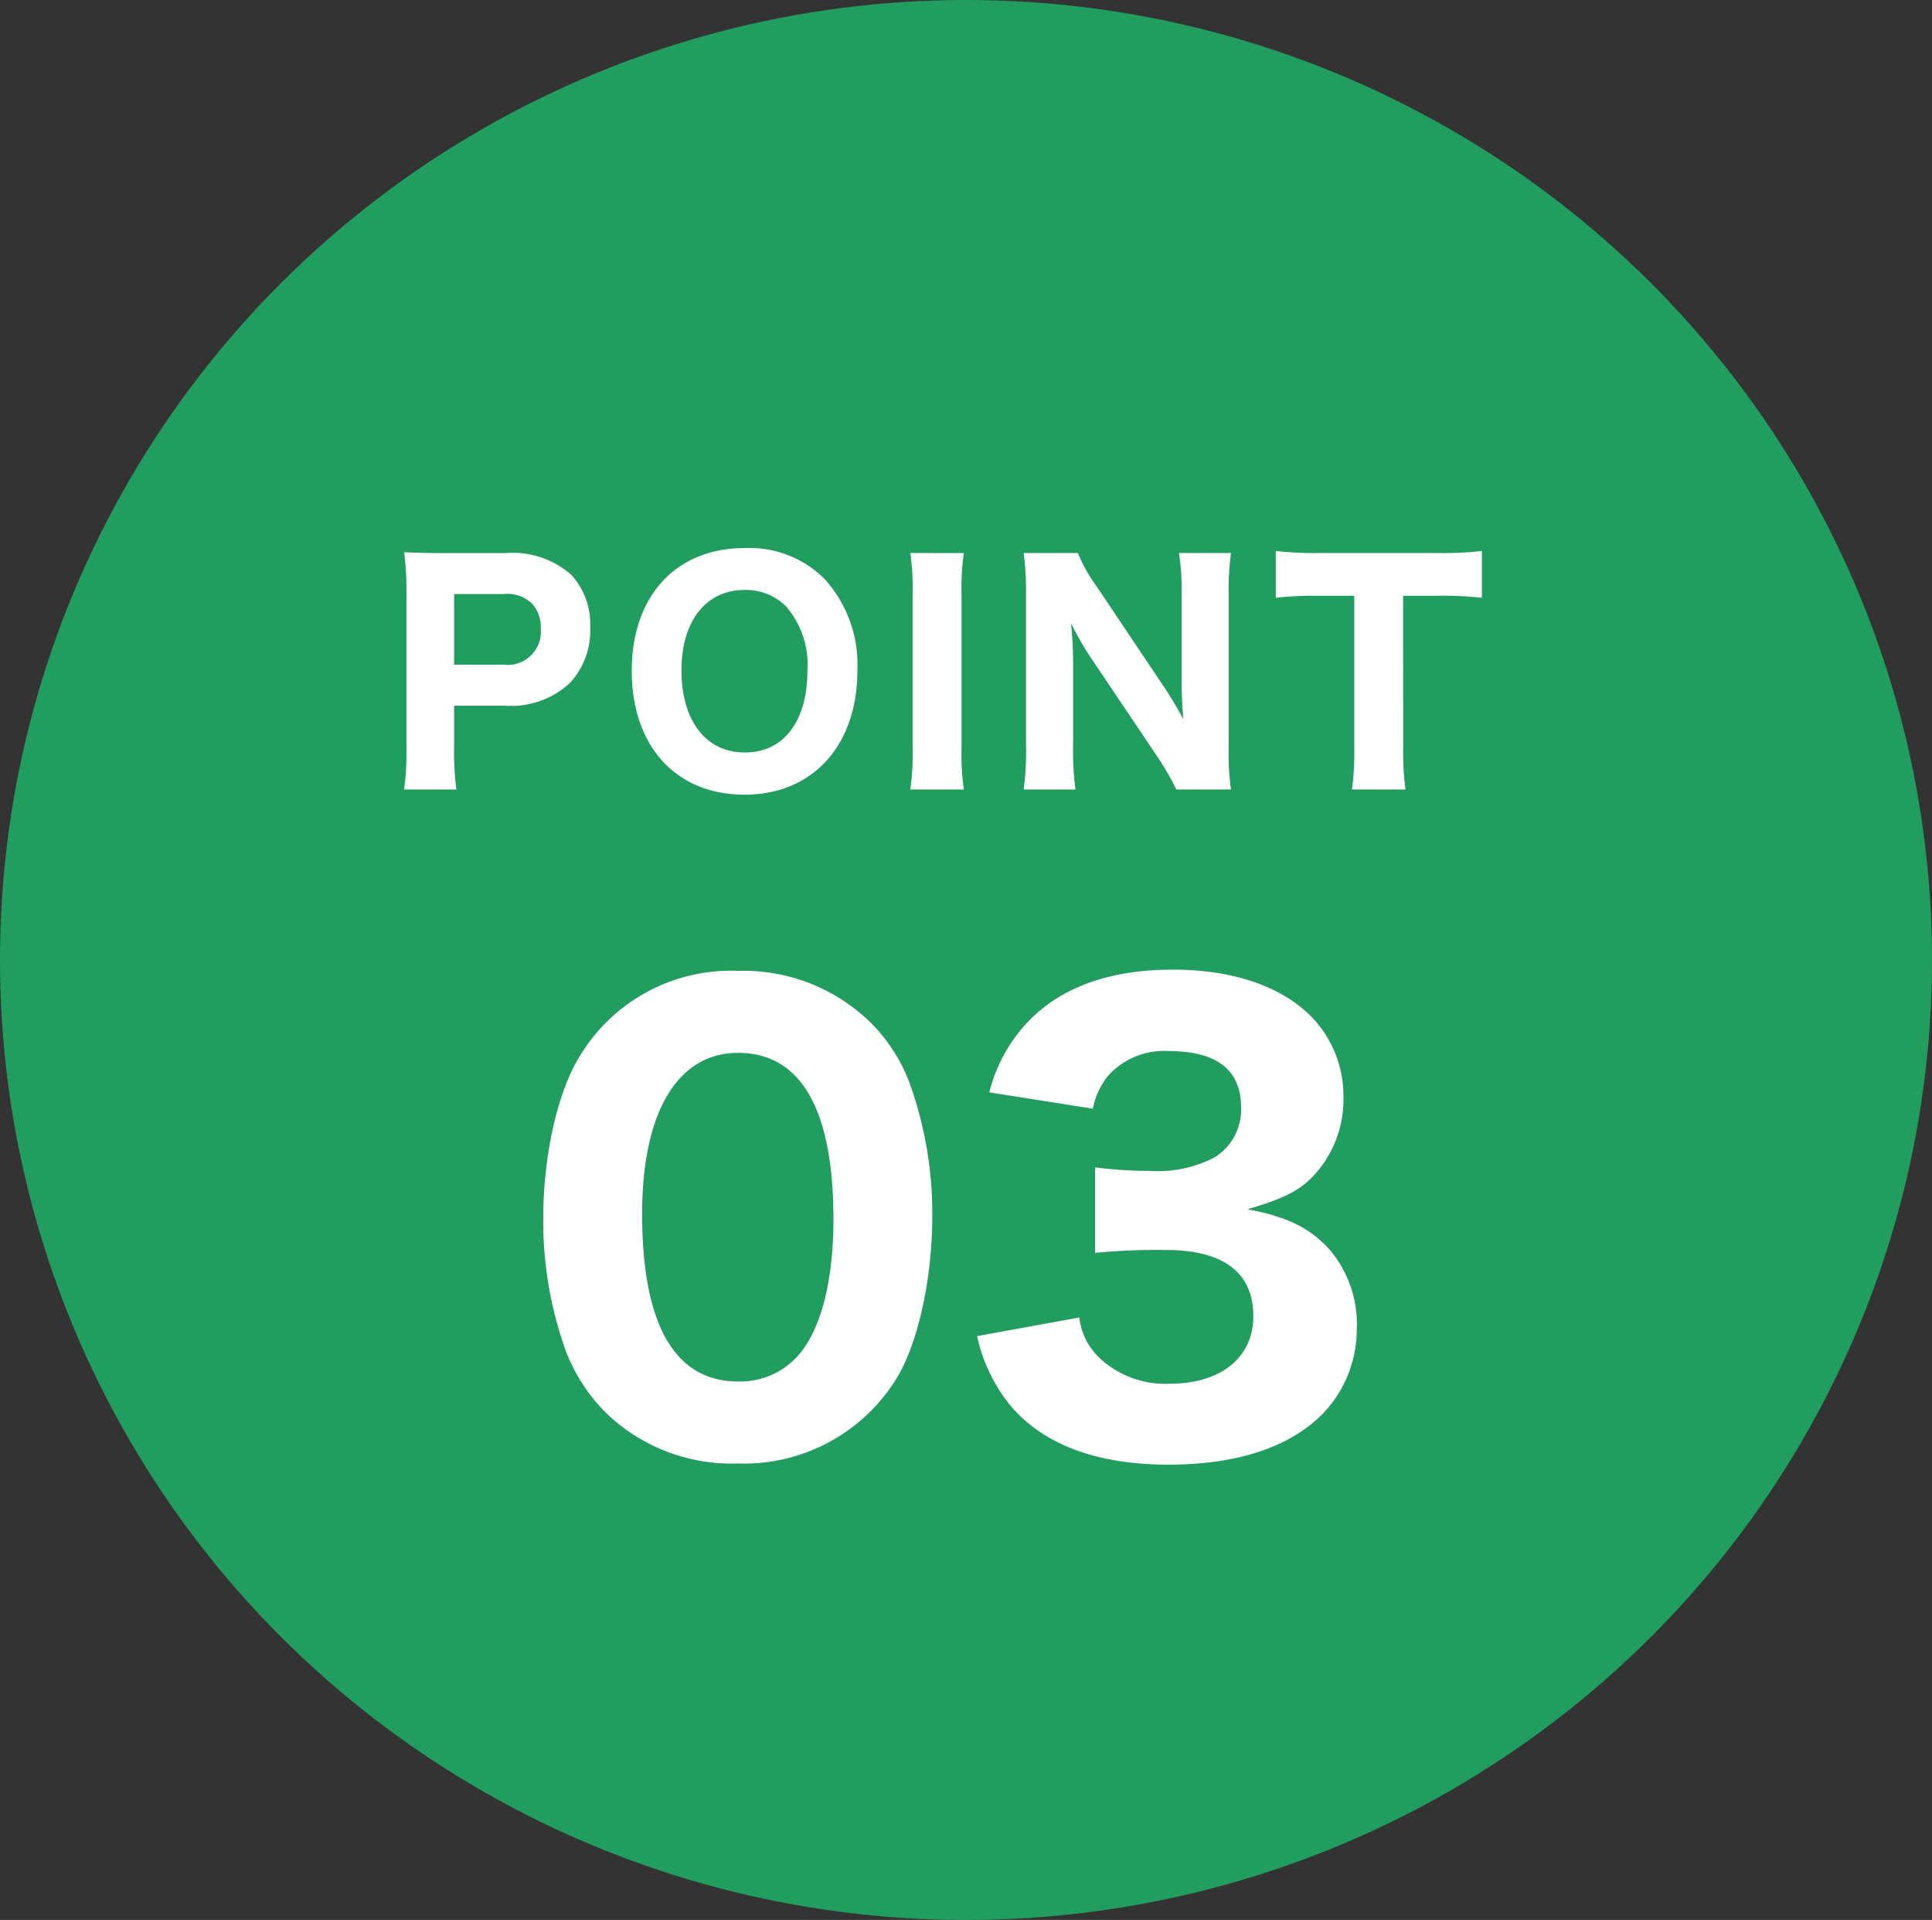
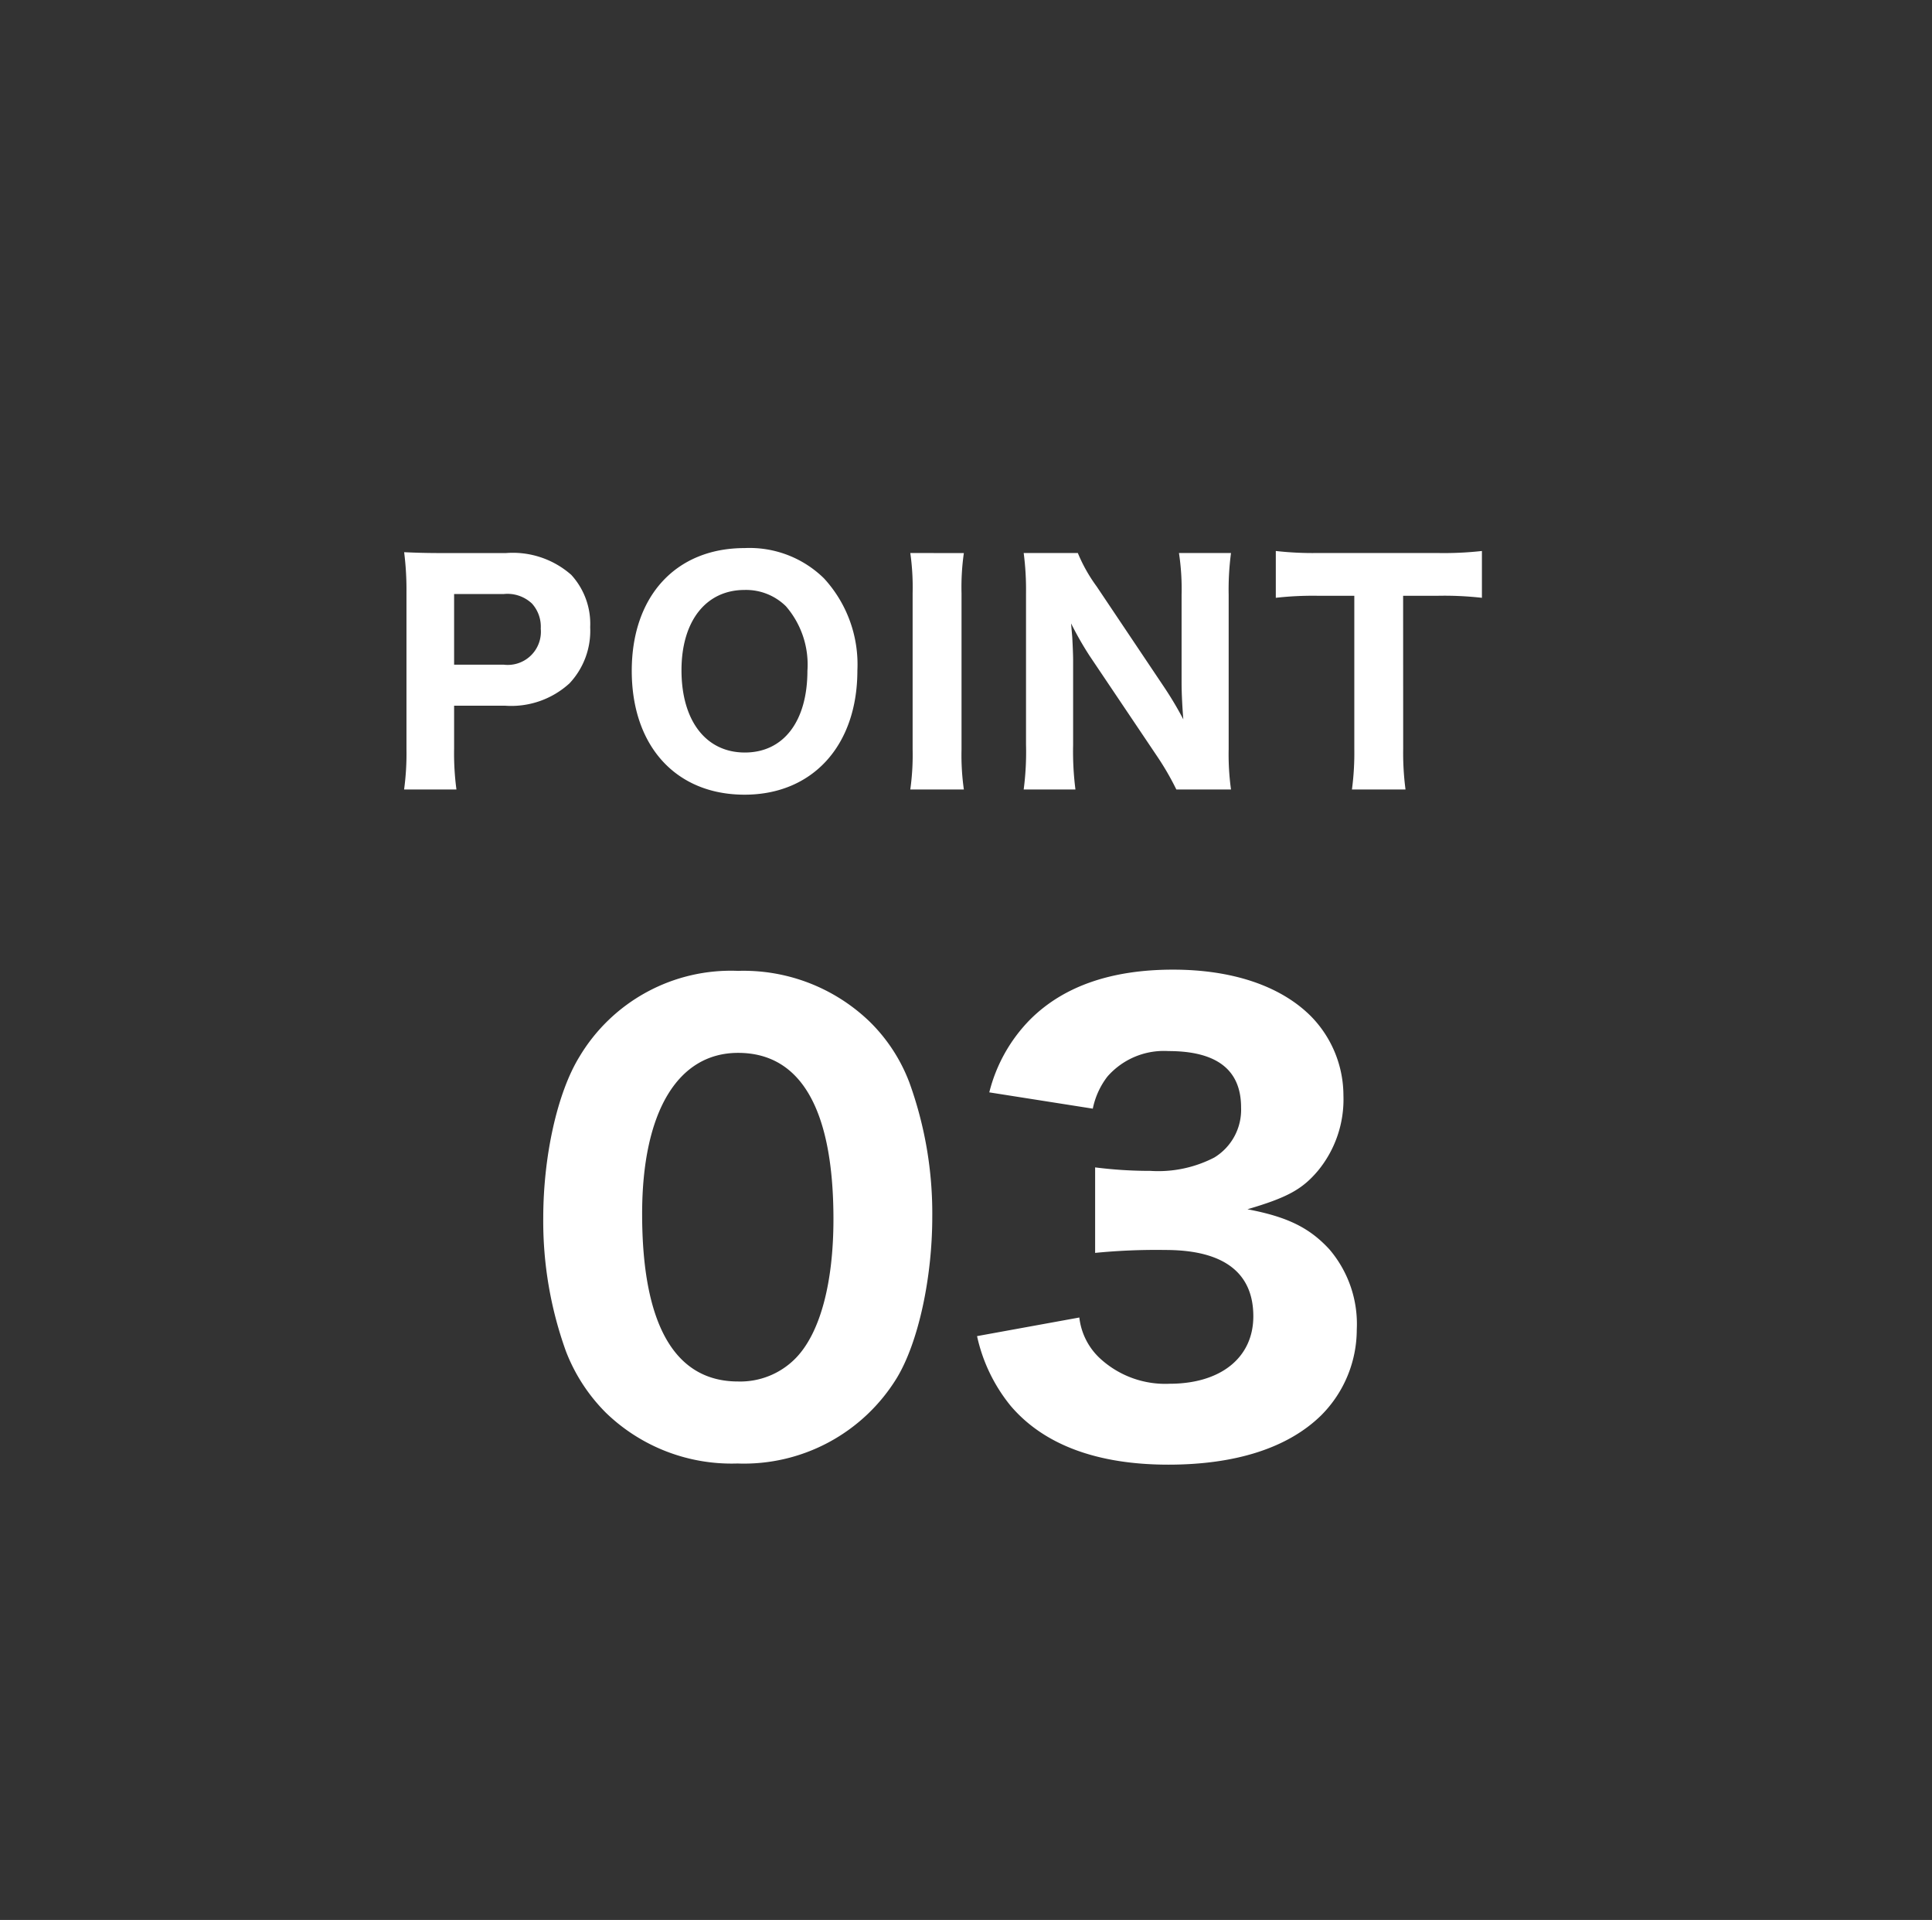
<svg xmlns="http://www.w3.org/2000/svg" width="126.252" height="125.442" viewBox="0 0 126.252 125.442">
  <rect x="0" y="0" width="126.252" height="125.442" fill="#333333" stroke="none" />
  <g id="グループ_39" data-name="グループ 39" transform="translate(-417.634 -9446.028)">
-     <ellipse id="楕円形_3" data-name="楕円形 3" cx="63.126" cy="62.721" rx="63.126" ry="62.721" transform="translate(417.634 9446.028)" fill="#219d60" />
    <path id="パス_18" data-name="パス 18" d="M4.693.4a17.777,17.777,0,0,1-.152-2.66V-5.073H7.866a5.64,5.64,0,0,0,4.218-1.463A5.01,5.01,0,0,0,13.433-10.2a4.736,4.736,0,0,0-1.235-3.42,5.776,5.776,0,0,0-4.275-1.425H3.876c-1.121,0-1.748-.019-2.6-.057a19.366,19.366,0,0,1,.152,2.6V-2.223A17.4,17.4,0,0,1,1.273.4ZM4.541-7.752v-4.617H7.79a2.333,2.333,0,0,1,1.843.627,2.251,2.251,0,0,1,.57,1.634A2.167,2.167,0,0,1,7.79-7.752Zm18.981-7.619c-4.484,0-7.372,3.135-7.372,8.018,0,4.921,2.888,8.094,7.372,8.094,4.446,0,7.372-3.211,7.372-8.113a8.3,8.3,0,0,0-2.185-6.023A6.945,6.945,0,0,0,23.522-15.371Zm.019,13.357C21-2.014,19.4-4.085,19.4-7.391c0-3.211,1.6-5.244,4.123-5.244a3.711,3.711,0,0,1,2.7,1.064,5.816,5.816,0,0,1,1.406,4.218C27.626-4.047,26.068-2.014,23.541-2.014ZM34.352-15.048a15.863,15.863,0,0,1,.152,2.622v10.2A16.308,16.308,0,0,1,34.352.4h3.5A16.01,16.01,0,0,1,37.7-2.223v-10.2a15.717,15.717,0,0,1,.152-2.622Zm12.179,2.185A10.382,10.382,0,0,1,45.3-15.048H41.762a18.5,18.5,0,0,1,.152,2.641v9.88A18.771,18.771,0,0,1,41.762.4h3.382a19.444,19.444,0,0,1-.152-2.907V-8.056c0-.38-.038-1.178-.057-1.5-.057-.665-.057-.665-.076-.893a21.429,21.429,0,0,0,1.216,2.128l4.37,6.5A18.137,18.137,0,0,1,51.737.4h3.572a16.721,16.721,0,0,1-.152-2.641V-12.293a18.338,18.338,0,0,1,.152-2.755h-3.4a15.606,15.606,0,0,1,.171,2.736v5.757c0,.7.057,1.71.114,2.375A23.3,23.3,0,0,0,50.9-6.346Zm20.026.608h2.28a22.006,22.006,0,0,1,2.869.133v-3.059a22.394,22.394,0,0,1-2.869.133h-7.9a21.6,21.6,0,0,1-2.7-.133v3.059a21.528,21.528,0,0,1,2.717-.133h2.413v9.994A18.1,18.1,0,0,1,63.213.4h3.5a18.271,18.271,0,0,1-.152-2.66Z" transform="translate(442.768 9497.208)" fill="#fff" />
-     <path id="パス_19" data-name="パス 19" d="M14.06,1.444A11.714,11.714,0,0,0,24.472-4.142c1.406-2.318,2.318-6.536,2.318-10.526a25.122,25.122,0,0,0-1.482-8.74,11.017,11.017,0,0,0-2.622-4.028A11.872,11.872,0,0,0,14.1-30.742,11.528,11.528,0,0,0,3.724-25.118c-1.444,2.356-2.356,6.5-2.356,10.526A25.06,25.06,0,0,0,2.85-5.89,11.526,11.526,0,0,0,5.472-1.862,11.81,11.81,0,0,0,14.06,1.444ZM14.1-25.384c4.1,0,6.232,3.686,6.232,10.868,0,4.18-.874,7.448-2.47,9.082A5.066,5.066,0,0,1,14.1-3.914c-4.142,0-6.27-3.724-6.27-10.944C7.828-21.508,10.146-25.384,14.1-25.384ZM29.716-6.878a10.87,10.87,0,0,0,2.2,4.56C34.086.228,37.582,1.52,42.218,1.52c4.408,0,7.828-1.1,9.994-3.23A7.938,7.938,0,0,0,54.53-7.3a7.511,7.511,0,0,0-1.786-5.244c-1.292-1.406-2.736-2.128-5.358-2.622,2.584-.76,3.572-1.292,4.6-2.508a7.333,7.333,0,0,0,1.672-4.94,7.4,7.4,0,0,0-2.128-5.168c-1.976-1.976-5.13-3.04-9.006-3.04-4.066,0-7.182,1.1-9.348,3.268a10.338,10.338,0,0,0-2.66,4.75l6.764,1.064a5.11,5.11,0,0,1,.95-2.09,4.9,4.9,0,0,1,3.99-1.672c3.154,0,4.75,1.216,4.75,3.686a3.653,3.653,0,0,1-1.748,3.268,7.967,7.967,0,0,1-4.18.874,28.332,28.332,0,0,1-3.61-.228v5.586a40.753,40.753,0,0,1,4.6-.19c3.8,0,5.738,1.482,5.738,4.332,0,2.7-2.128,4.408-5.472,4.408a6.286,6.286,0,0,1-4.484-1.6A4.3,4.3,0,0,1,36.4-8.094Z" transform="translate(451.766 9540.202)" fill="#fff" />
+     <path id="パス_19" data-name="パス 19" d="M14.06,1.444A11.714,11.714,0,0,0,24.472-4.142c1.406-2.318,2.318-6.536,2.318-10.526a25.122,25.122,0,0,0-1.482-8.74,11.017,11.017,0,0,0-2.622-4.028A11.872,11.872,0,0,0,14.1-30.742,11.528,11.528,0,0,0,3.724-25.118c-1.444,2.356-2.356,6.5-2.356,10.526A25.06,25.06,0,0,0,2.85-5.89,11.526,11.526,0,0,0,5.472-1.862,11.81,11.81,0,0,0,14.06,1.444ZM14.1-25.384c4.1,0,6.232,3.686,6.232,10.868,0,4.18-.874,7.448-2.47,9.082A5.066,5.066,0,0,1,14.1-3.914c-4.142,0-6.27-3.724-6.27-10.944C7.828-21.508,10.146-25.384,14.1-25.384M29.716-6.878a10.87,10.87,0,0,0,2.2,4.56C34.086.228,37.582,1.52,42.218,1.52c4.408,0,7.828-1.1,9.994-3.23A7.938,7.938,0,0,0,54.53-7.3a7.511,7.511,0,0,0-1.786-5.244c-1.292-1.406-2.736-2.128-5.358-2.622,2.584-.76,3.572-1.292,4.6-2.508a7.333,7.333,0,0,0,1.672-4.94,7.4,7.4,0,0,0-2.128-5.168c-1.976-1.976-5.13-3.04-9.006-3.04-4.066,0-7.182,1.1-9.348,3.268a10.338,10.338,0,0,0-2.66,4.75l6.764,1.064a5.11,5.11,0,0,1,.95-2.09,4.9,4.9,0,0,1,3.99-1.672c3.154,0,4.75,1.216,4.75,3.686a3.653,3.653,0,0,1-1.748,3.268,7.967,7.967,0,0,1-4.18.874,28.332,28.332,0,0,1-3.61-.228v5.586a40.753,40.753,0,0,1,4.6-.19c3.8,0,5.738,1.482,5.738,4.332,0,2.7-2.128,4.408-5.472,4.408a6.286,6.286,0,0,1-4.484-1.6A4.3,4.3,0,0,1,36.4-8.094Z" transform="translate(451.766 9540.202)" fill="#fff" />
  </g>
</svg>